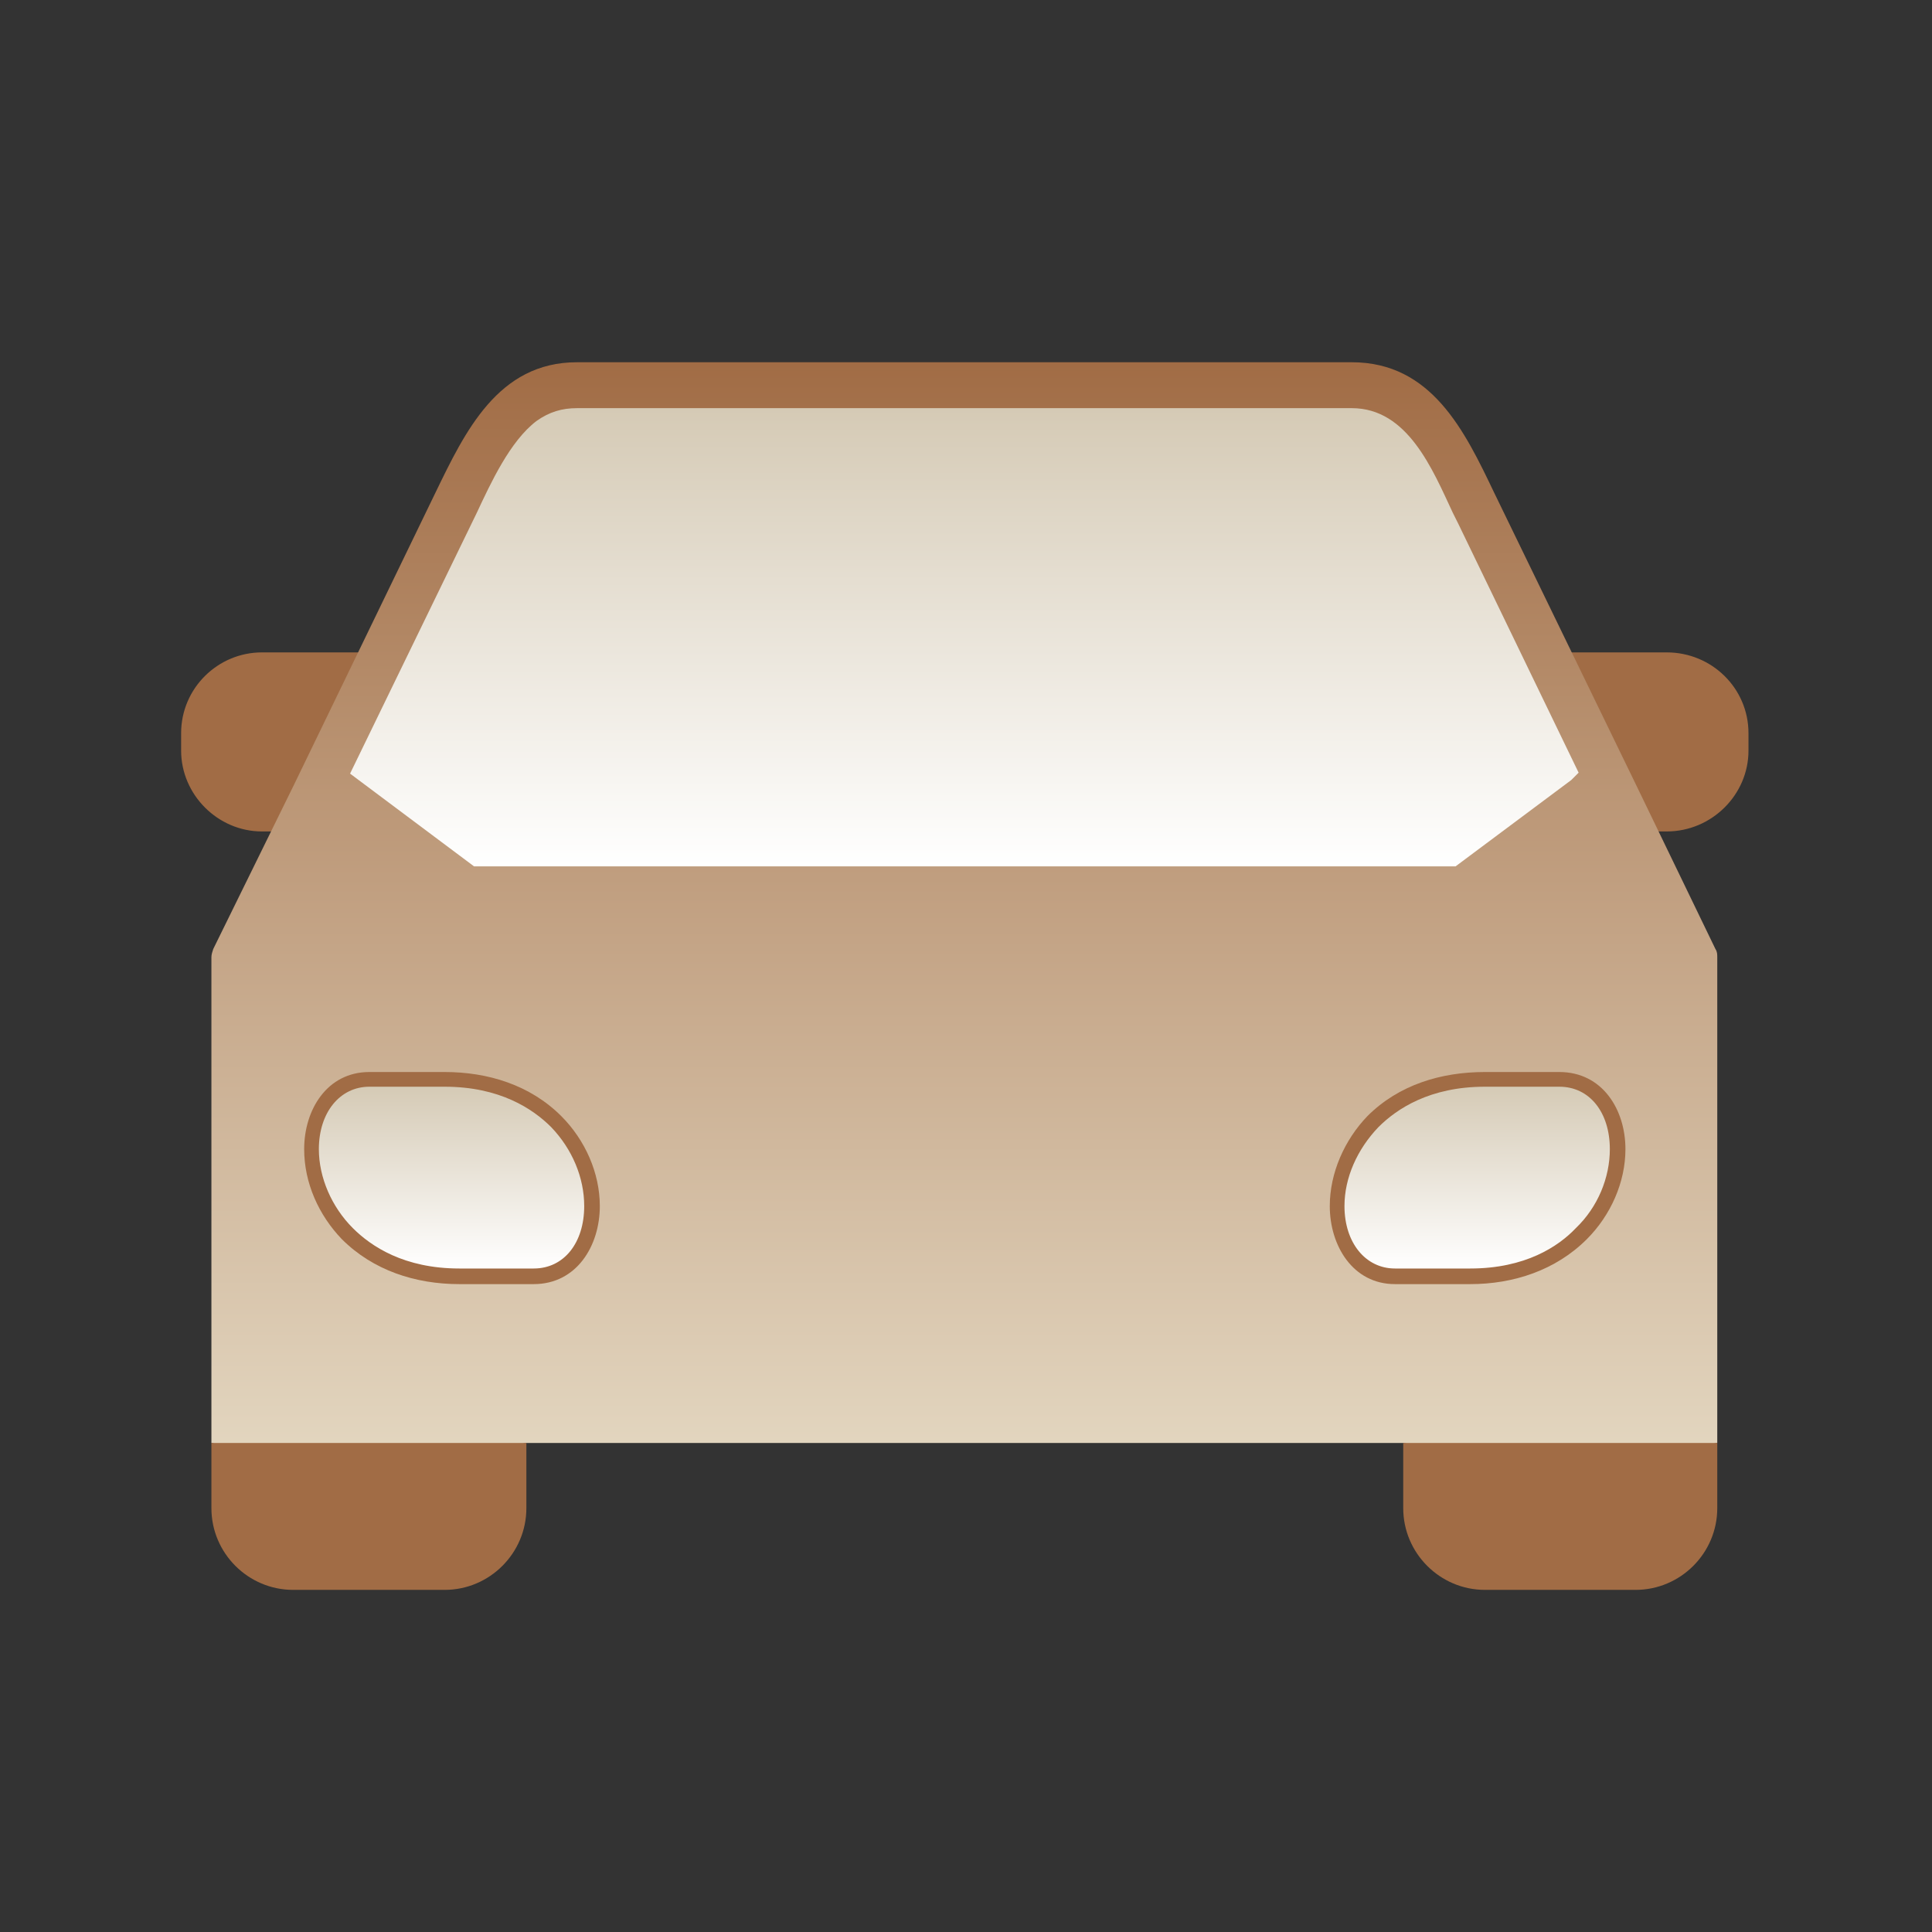
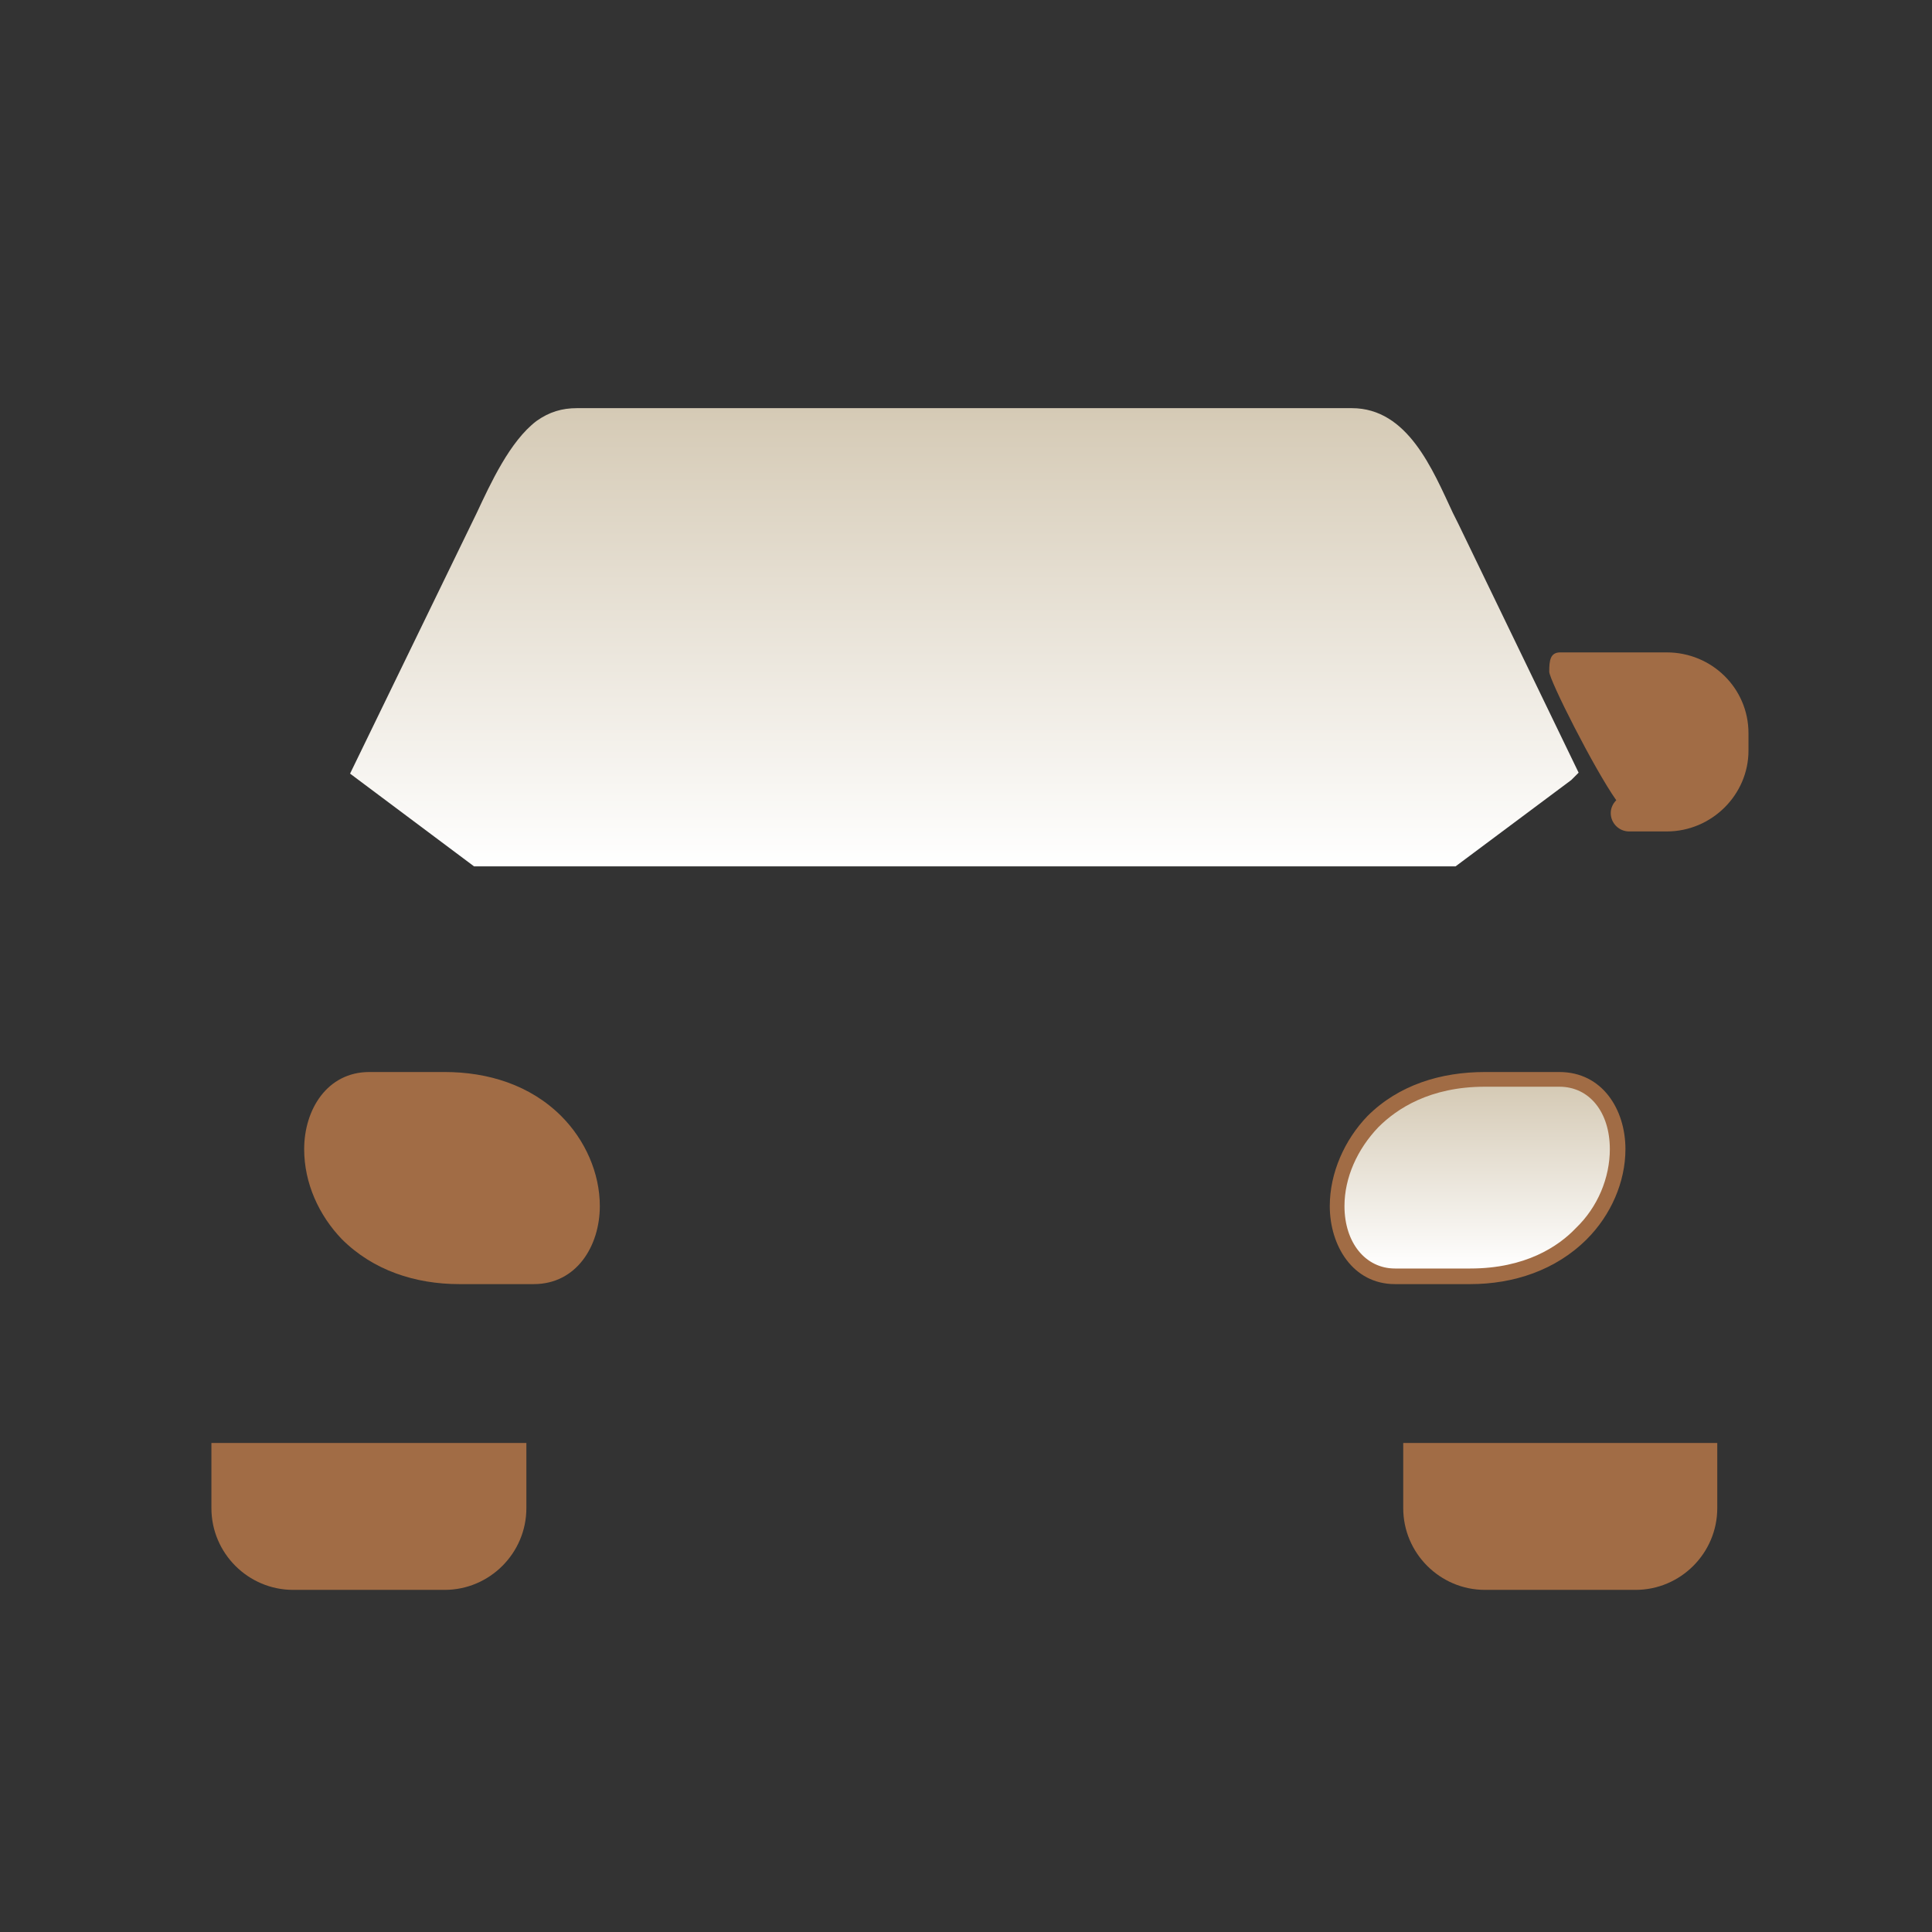
<svg xmlns="http://www.w3.org/2000/svg" width="96" height="96" viewBox="0 0 96 96" fill="none">
  <rect x="0" y="0" width="96" height="96" fill="#333333" stroke="none" />
  <path fill-rule="evenodd" clip-rule="evenodd" d="M82.82 41.314H80.95C80.448 41.314 80.037 40.904 80.037 40.402C80.037 40.173 80.129 39.945 80.311 39.763C79.216 38.212 76.981 33.786 76.981 33.376C76.981 32.828 77.026 32.417 77.528 32.417H82.82C85.056 32.417 86.881 34.197 86.881 36.432V37.299C86.881 39.489 85.056 41.314 82.82 41.314Z" fill="#A16C45" />
-   <path fill-rule="evenodd" clip-rule="evenodd" d="M14.931 41.314H13.015C10.825 41.314 9 39.489 9 37.299V36.432C9 34.197 10.825 32.417 13.015 32.417H18.353C18.855 32.417 18.809 32.782 18.809 33.284C18.809 33.786 18.855 34.242 18.353 34.242H17.942C17.669 35.246 16.984 37.345 15.844 40.402C15.844 40.904 15.433 41.314 14.931 41.314Z" fill="#A16C45" />
-   <path fill-rule="evenodd" clip-rule="evenodd" d="M69.726 71.7H26.155L17.03 73.206L10.505 71.7V47.565C10.505 47.428 10.551 47.291 10.597 47.154L14.612 38.987L21.638 24.479C23.098 21.468 24.74 18 28.664 18H67.171C71.14 18 72.783 21.422 74.243 24.479L81.223 38.85L85.238 47.154C85.33 47.291 85.33 47.428 85.33 47.565V71.7L77.619 73.206L69.726 71.7Z" fill="url(#paint0_linear_2503_2608)" />
  <path fill-rule="evenodd" clip-rule="evenodd" d="M73.057 63.807H69.316C67.217 63.807 66.076 61.891 66.076 59.929C66.076 58.286 66.806 56.644 67.947 55.458C69.498 53.907 71.597 53.268 73.787 53.268H77.482C79.627 53.268 80.767 55.138 80.767 57.1C80.767 58.743 80.037 60.385 78.851 61.572C77.3 63.123 75.201 63.807 73.057 63.807Z" fill="#A16C45" />
  <path fill-rule="evenodd" clip-rule="evenodd" d="M73.057 63.031H69.316C67.856 63.031 66.806 61.754 66.806 59.929C66.806 58.515 67.445 57.1 68.494 56.005C69.407 55.093 71.049 53.998 73.787 53.998H77.482C78.988 53.998 79.992 55.275 79.992 57.1C79.992 58.515 79.398 59.975 78.303 61.024C77.437 61.936 75.794 63.031 73.057 63.031Z" fill="url(#paint1_linear_2503_2608)" />
  <path fill-rule="evenodd" clip-rule="evenodd" d="M26.52 63.807H22.824C20.634 63.807 18.536 63.123 16.984 61.572C15.844 60.385 15.114 58.788 15.114 57.1C15.114 55.138 16.254 53.268 18.353 53.268H22.094C24.239 53.268 26.337 53.907 27.889 55.458C29.075 56.644 29.805 58.286 29.805 59.929C29.805 61.891 28.664 63.807 26.52 63.807Z" fill="#A16C45" />
-   <path fill-rule="evenodd" clip-rule="evenodd" d="M26.52 63.031H22.824C20.087 63.031 18.444 61.936 17.532 61.024C16.483 59.975 15.844 58.515 15.844 57.1C15.844 55.275 16.893 53.998 18.353 53.998H22.094C24.832 53.998 26.474 55.093 27.387 56.005C28.436 57.1 29.029 58.515 29.029 59.929C29.029 61.754 28.026 63.031 26.52 63.031Z" fill="url(#paint2_linear_2503_2608)" />
  <path fill-rule="evenodd" clip-rule="evenodd" d="M17.76 38.714L23.554 43.048H72.327L78.076 38.759L78.441 38.394L72.464 26.03L72.19 25.482C71.186 23.338 69.954 20.281 67.171 20.281H28.664C27.934 20.281 27.296 20.464 26.657 20.92C25.334 21.924 24.376 24.023 23.691 25.482L17.395 38.44L17.76 38.714Z" fill="url(#paint3_linear_2503_2608)" />
  <path fill-rule="evenodd" clip-rule="evenodd" d="M10.505 74.939C10.505 77.175 12.33 79 14.566 79H22.094C24.33 79 26.155 77.175 26.155 74.939V71.7H10.505V74.939Z" fill="#A16C45" />
  <path fill-rule="evenodd" clip-rule="evenodd" d="M73.787 79H81.269C83.505 79 85.33 77.175 85.33 74.939V71.7H69.726V74.939C69.726 77.175 71.551 79 73.787 79Z" fill="#A16C45" />
  <defs>
    <linearGradient id="paint0_linear_2503_2608" x1="47.917" y1="18" x2="47.917" y2="73.206" gradientUnits="userSpaceOnUse">
      <stop stop-color="#A16C45" />
      <stop offset="1" stop-color="#E4D8C2" />
    </linearGradient>
    <linearGradient id="paint1_linear_2503_2608" x1="73.399" y1="53.998" x2="73.399" y2="63.031" gradientUnits="userSpaceOnUse">
      <stop stop-color="#D5CAB5" />
      <stop offset="1" stop-color="white" />
    </linearGradient>
    <linearGradient id="paint2_linear_2503_2608" x1="22.436" y1="53.998" x2="22.436" y2="63.031" gradientUnits="userSpaceOnUse">
      <stop stop-color="#D5CAB5" />
      <stop offset="1" stop-color="white" />
    </linearGradient>
    <linearGradient id="paint3_linear_2503_2608" x1="47.918" y1="20.281" x2="47.918" y2="43.048" gradientUnits="userSpaceOnUse">
      <stop stop-color="#D5CAB5" />
      <stop offset="1" stop-color="white" />
    </linearGradient>
  </defs>
</svg>